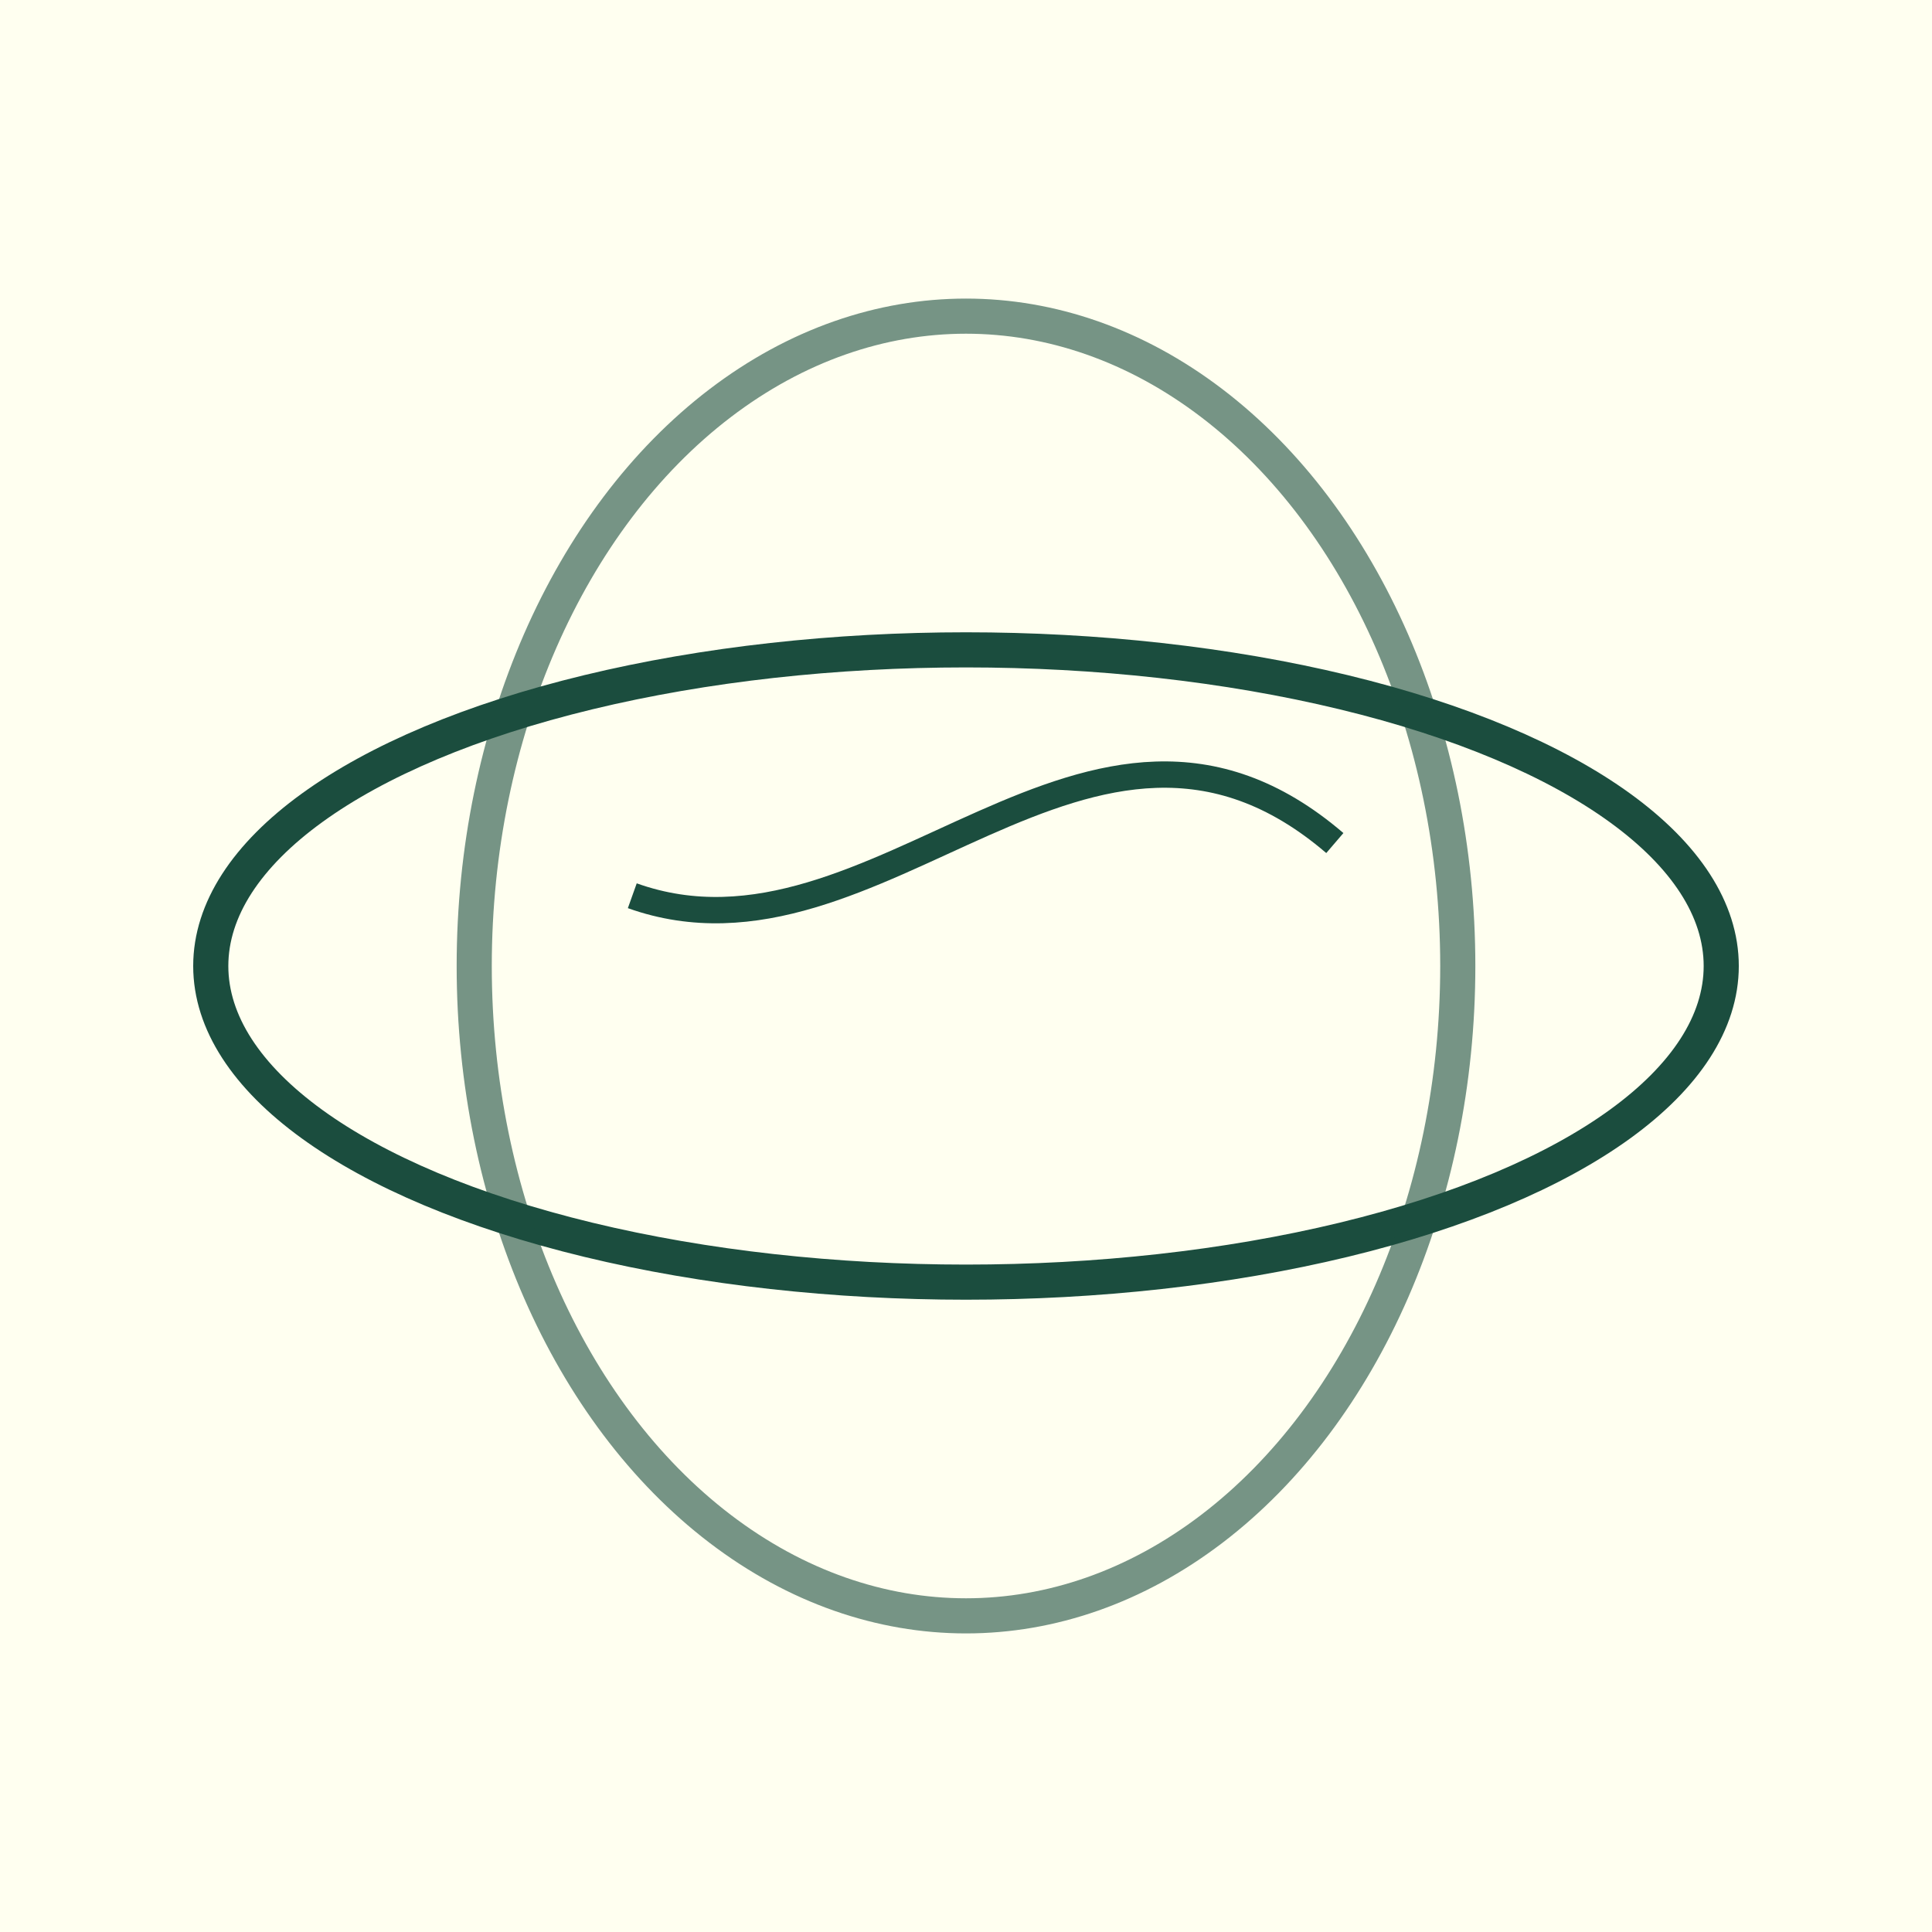
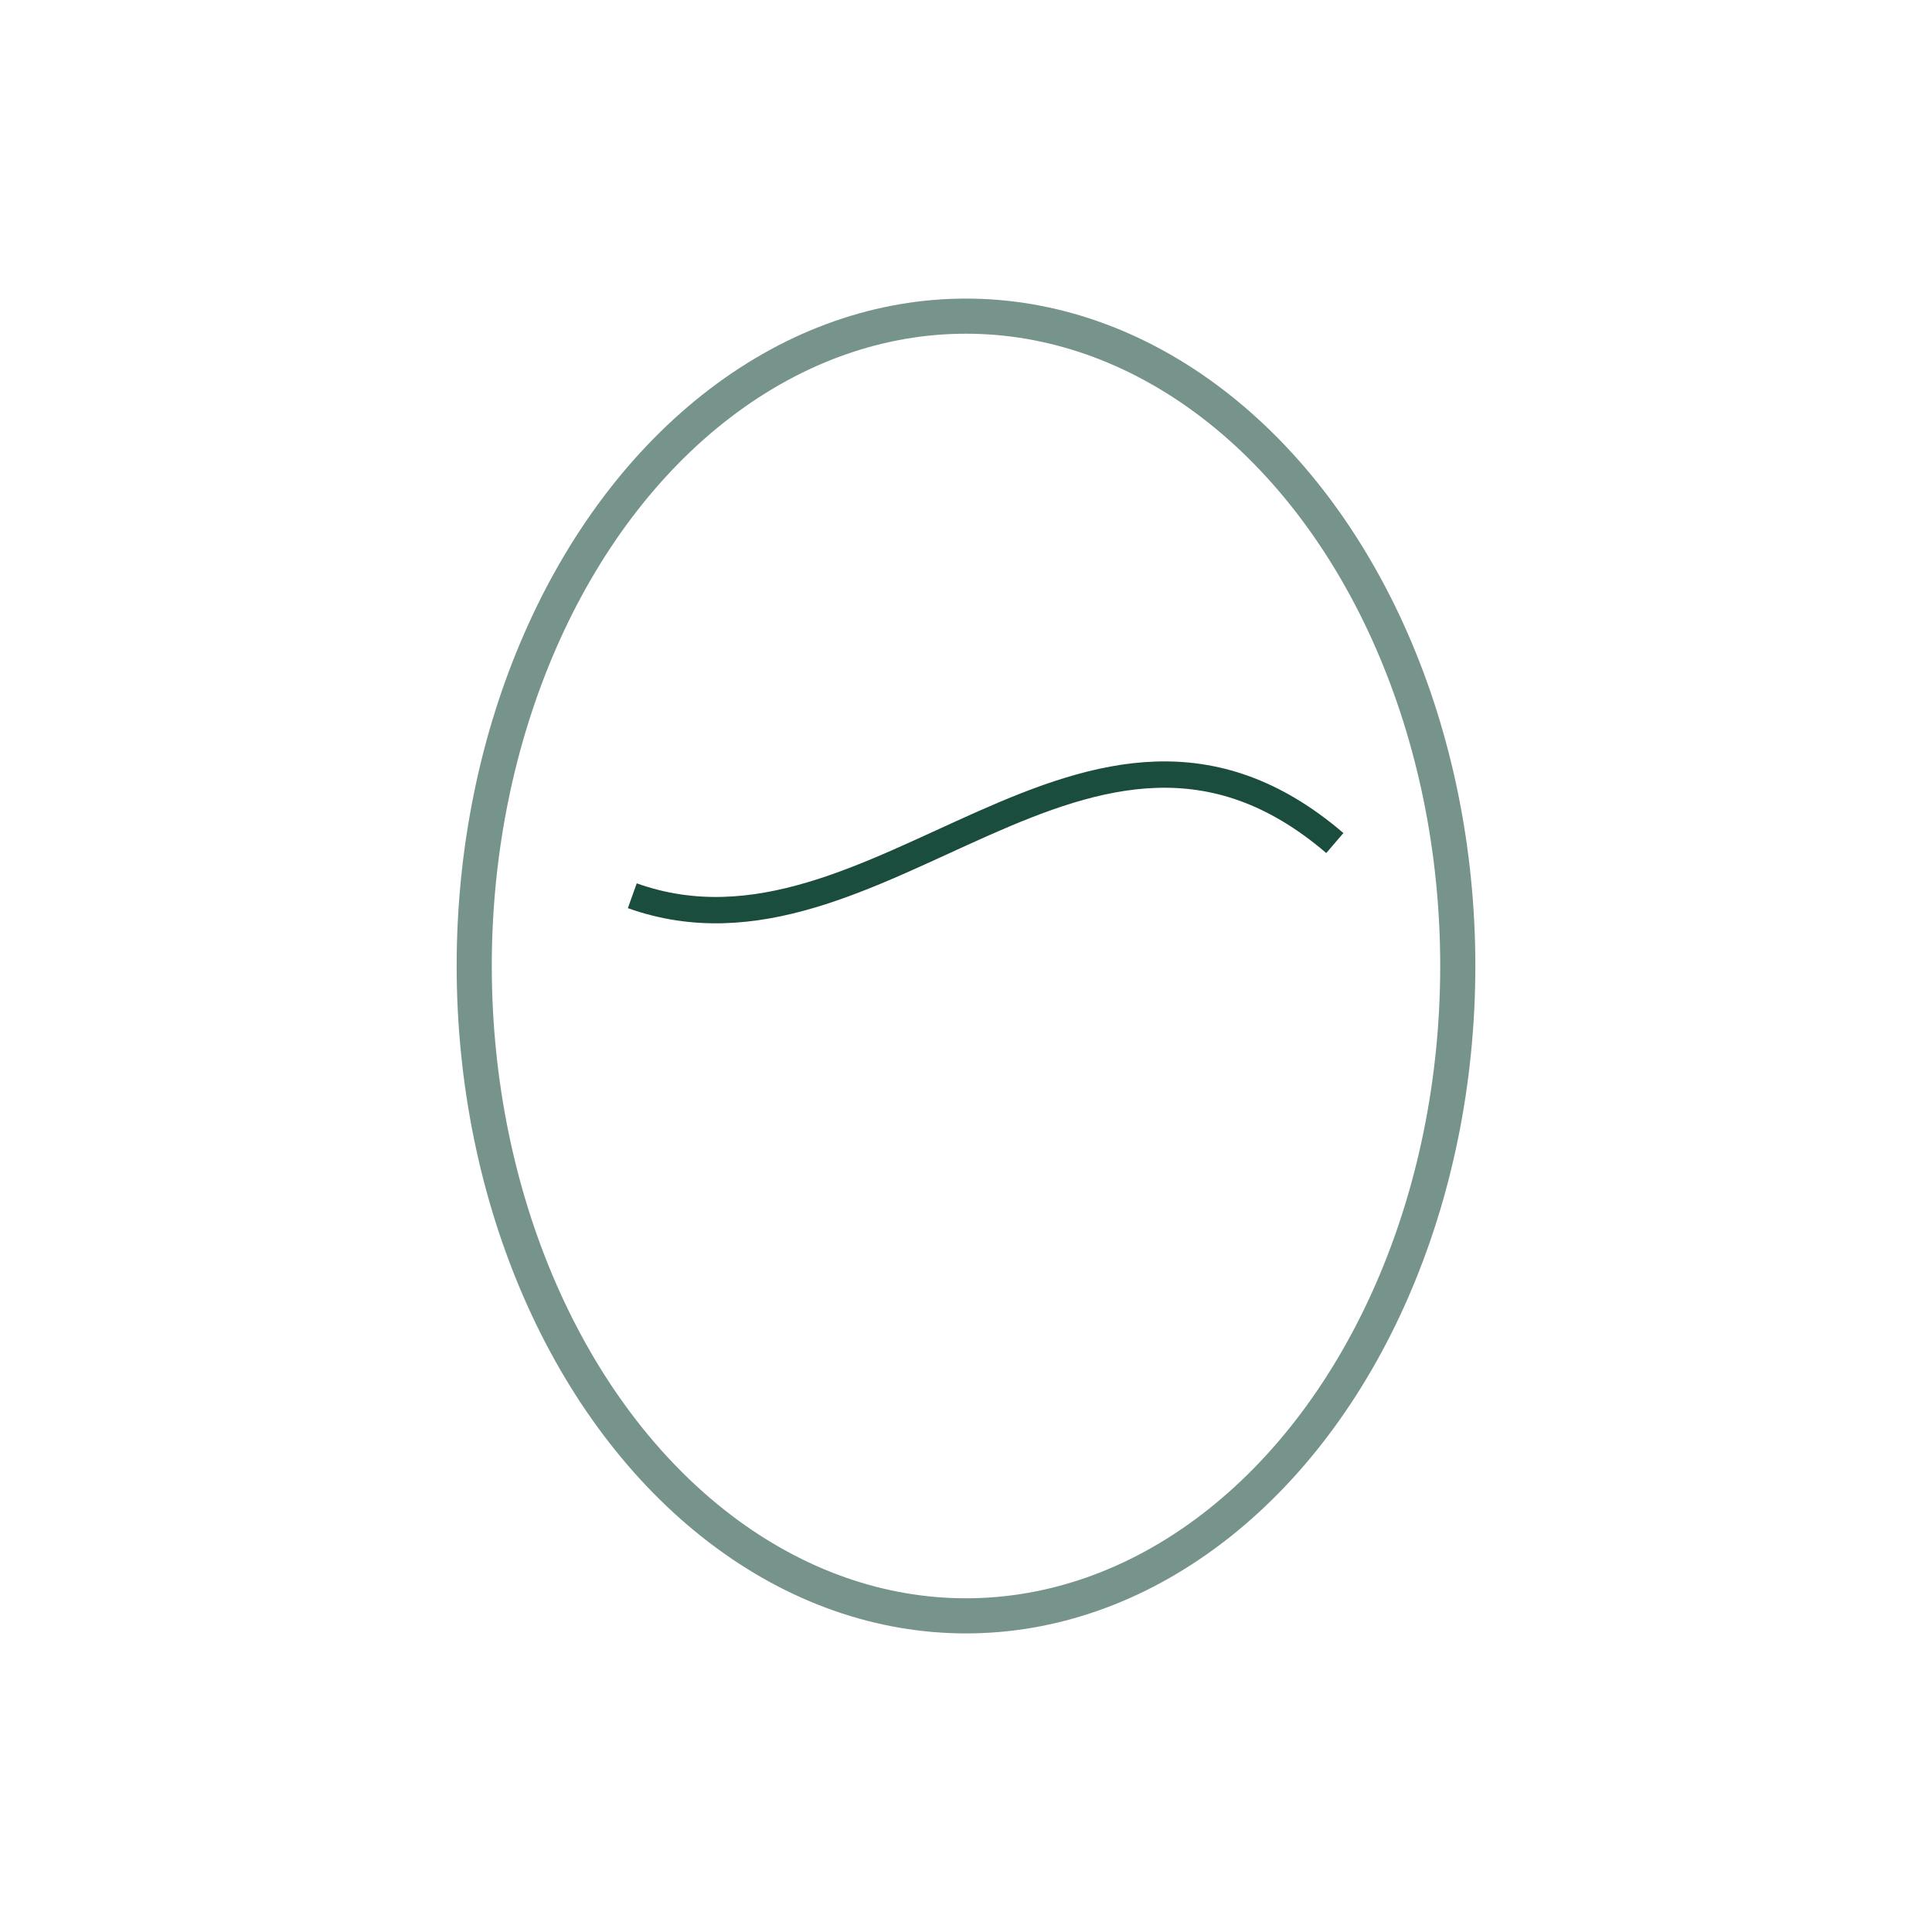
<svg xmlns="http://www.w3.org/2000/svg" viewBox="0 0 220 220">
-   <path fill="ivory" d="M0 0h220v220H0z" />
-   <ellipse cx="110" cy="110" fill="none" stroke="#1B4D3E" stroke-width="4" rx="86" ry="36" />
  <ellipse cx="110" cy="110" fill="none" stroke="#1B4D3E" stroke-width="4" opacity=".6" rx="56" ry="74" />
  <path fill="none" stroke="#1B4D3E" stroke-width="3" d="M72 102c28 10 52-30 80-6" />
</svg>